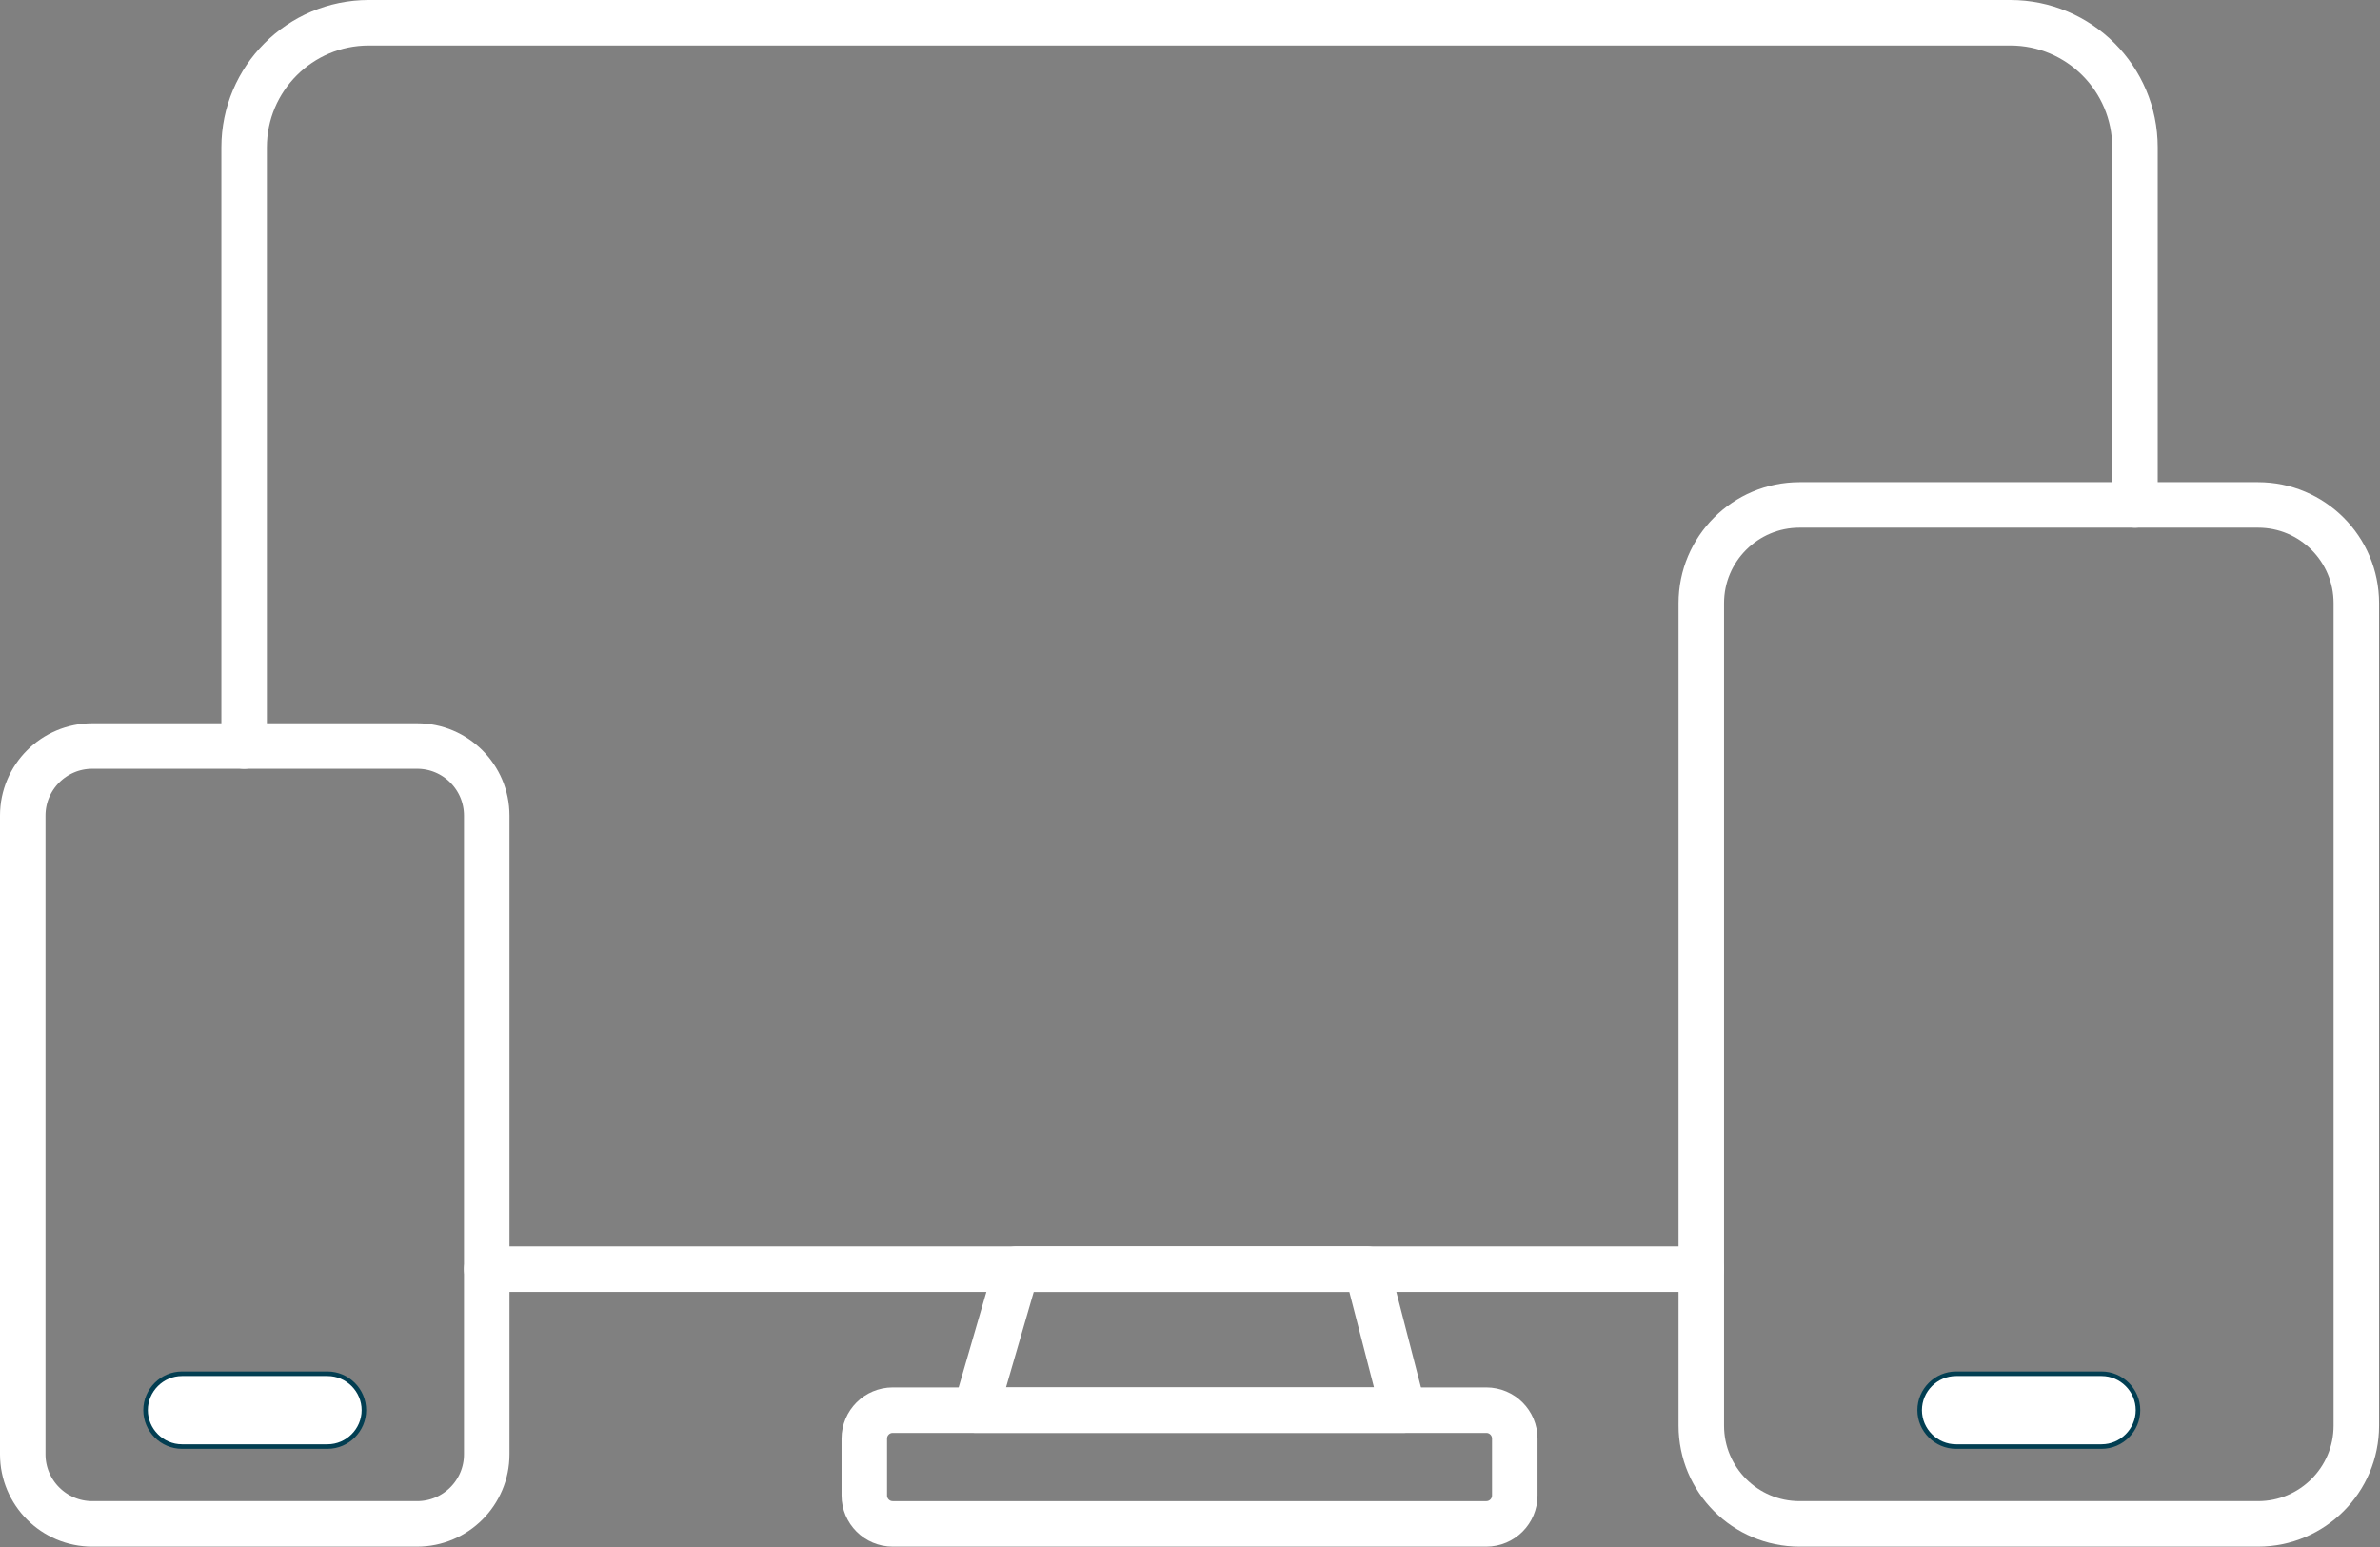
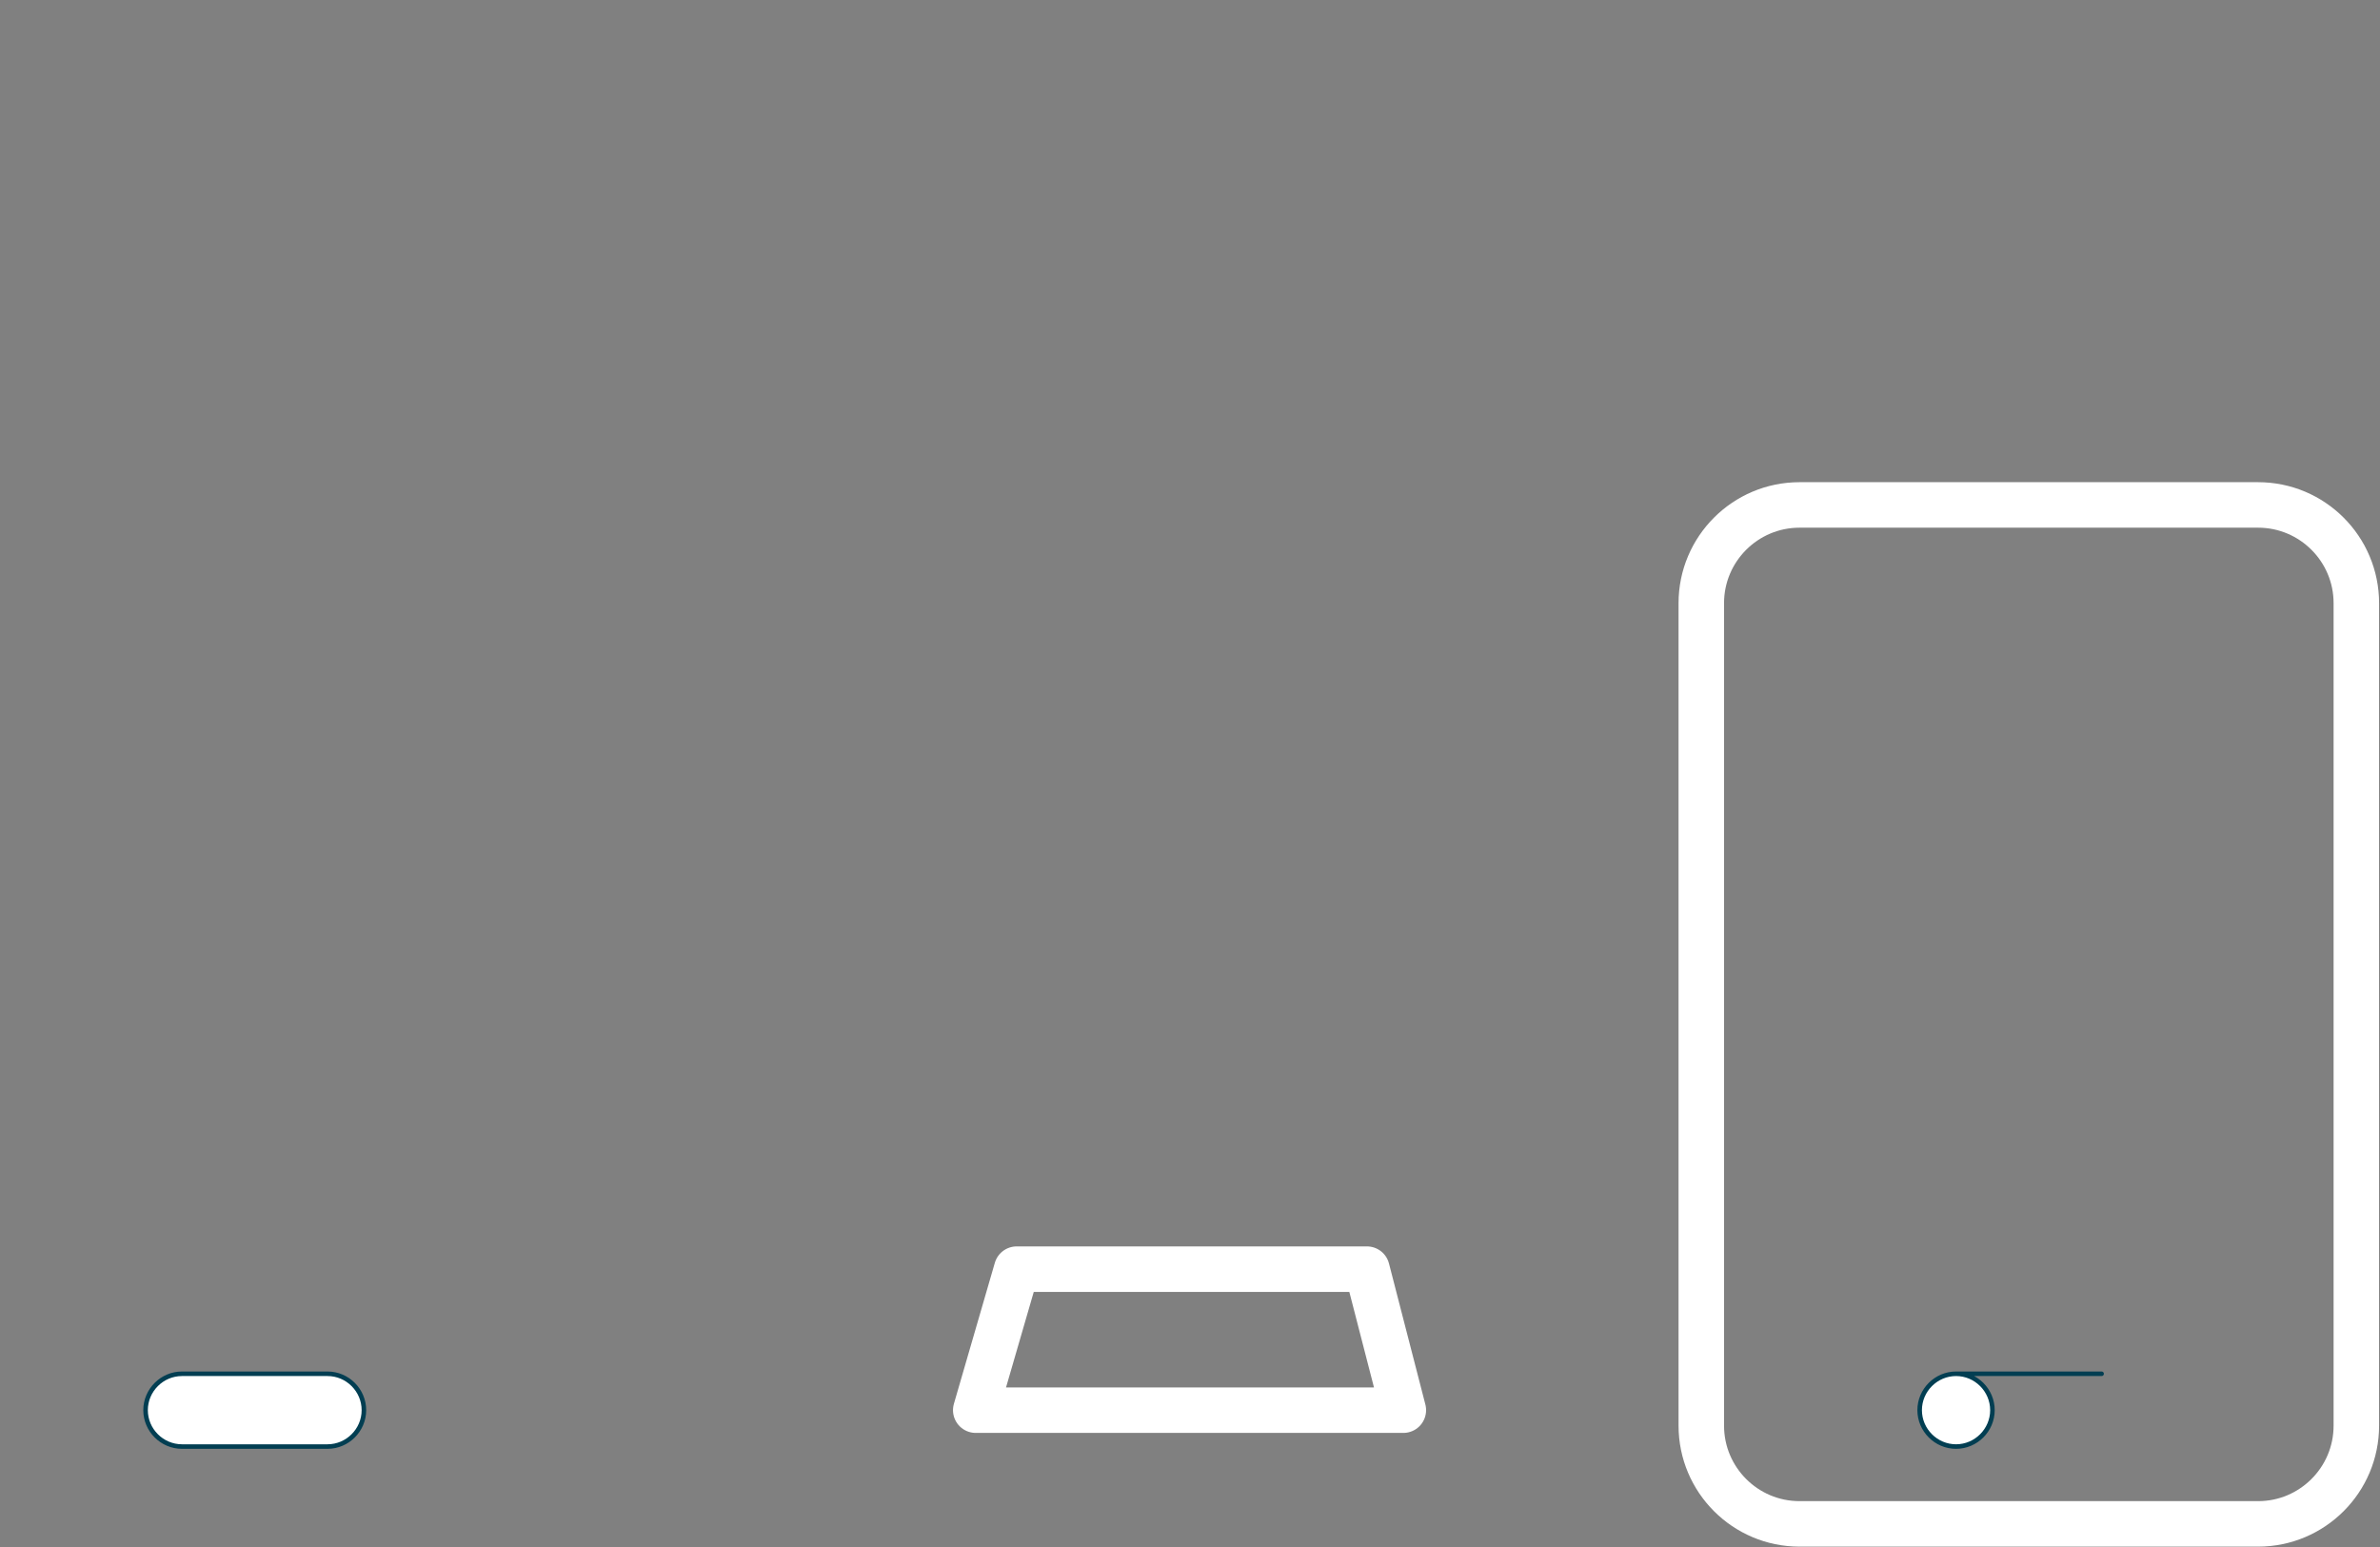
<svg xmlns="http://www.w3.org/2000/svg" width="100%" height="100%" viewBox="0 0 2180 1417" version="1.1" xml:space="preserve" style="fill-rule:evenodd;clip-rule:evenodd;stroke-linejoin:round;stroke-miterlimit:2;">
  <rect x="0" y="0" width="2180" height="1417" fill="#808080" stroke="none" />
  <g>
-     <path d="M1925,1258.33l-133.333,0c-18.286,0 -33.334,15.048 -33.334,33.334c0,18.286 15.048,33.333 33.334,33.333l133.333,-0c18.286,-0 33.333,-15.047 33.333,-33.333c0,-18.286 -15.047,-33.334 -33.333,-33.334Z" style="fill:#fff;fill-rule:nonzero;stroke:#023e52;stroke-width:4.17px;" />
+     <path d="M1925,1258.33l-133.333,0c-18.286,0 -33.334,15.048 -33.334,33.334c0,18.286 15.048,33.333 33.334,33.333c18.286,-0 33.333,-15.047 33.333,-33.333c0,-18.286 -15.047,-33.334 -33.333,-33.334Z" style="fill:#fff;fill-rule:nonzero;stroke:#023e52;stroke-width:4.17px;" />
    <path d="M300,1258.33l-133.333,0c-18.286,0 -33.334,15.048 -33.334,33.334c0,18.286 15.048,33.333 33.334,33.333l133.333,-0c18.286,-0 33.333,-15.047 33.333,-33.333c0,-18.286 -15.047,-33.334 -33.333,-33.334Z" style="fill:#fff;fill-rule:nonzero;stroke:#023e52;stroke-width:4.17px;" />
-     <path d="M1955.56,462.5l-0,-327.5c-0,-63.01 -51.157,-114.167 -114.167,-114.167l-1503.61,0c-63.011,0 -114.167,51.157 -114.167,114.167l0,548.333m222.222,479.167l1112.5,0" style="fill:none;stroke:#fff;stroke-width:41.67px;stroke-linecap:round;stroke-miterlimit:1.5;" />
    <path d="M1252.08,1162.5l33.334,129.167l-391.667,-0l37.5,-129.167l320.833,-0Z" style="fill:none;stroke:#fff;stroke-width:41.67px;stroke-linecap:round;stroke-miterlimit:1.5;" />
-     <path d="M1387.5,1317.71c0,-14.372 -11.669,-26.041 -26.042,-26.041l-543.75,-0c-14.372,-0 -26.041,11.669 -26.041,26.041l-0,52.084c-0,14.372 11.669,26.041 26.041,26.041l543.75,0c14.373,0 26.042,-11.669 26.042,-26.041l0,-52.084Z" style="fill:none;stroke:#fff;stroke-width:41.67px;stroke-linecap:round;stroke-miterlimit:1.5;" />
-     <path d="M445.833,747.083c0,-35.184 -28.565,-63.75 -63.75,-63.75l-297.5,0c-35.184,0 -63.75,28.566 -63.75,63.75l0,585c0,35.185 28.566,63.75 63.75,63.75l297.5,0c35.185,0 63.75,-28.565 63.75,-63.75l0,-585Z" style="fill:none;stroke:#fff;stroke-width:41.67px;stroke-linecap:round;stroke-miterlimit:1.5;" />
    <path d="M2158.33,552.5c0,-49.672 -40.327,-90 -90,-90l-420,-0c-49.672,-0 -90,40.328 -90,90l0,753.333c0,49.673 40.328,90 90,90l420,0c49.673,0 90,-40.327 90,-90l0,-753.333Z" style="fill:none;stroke:#fff;stroke-width:41.67px;stroke-linecap:round;stroke-miterlimit:1.5;" />
  </g>
</svg>